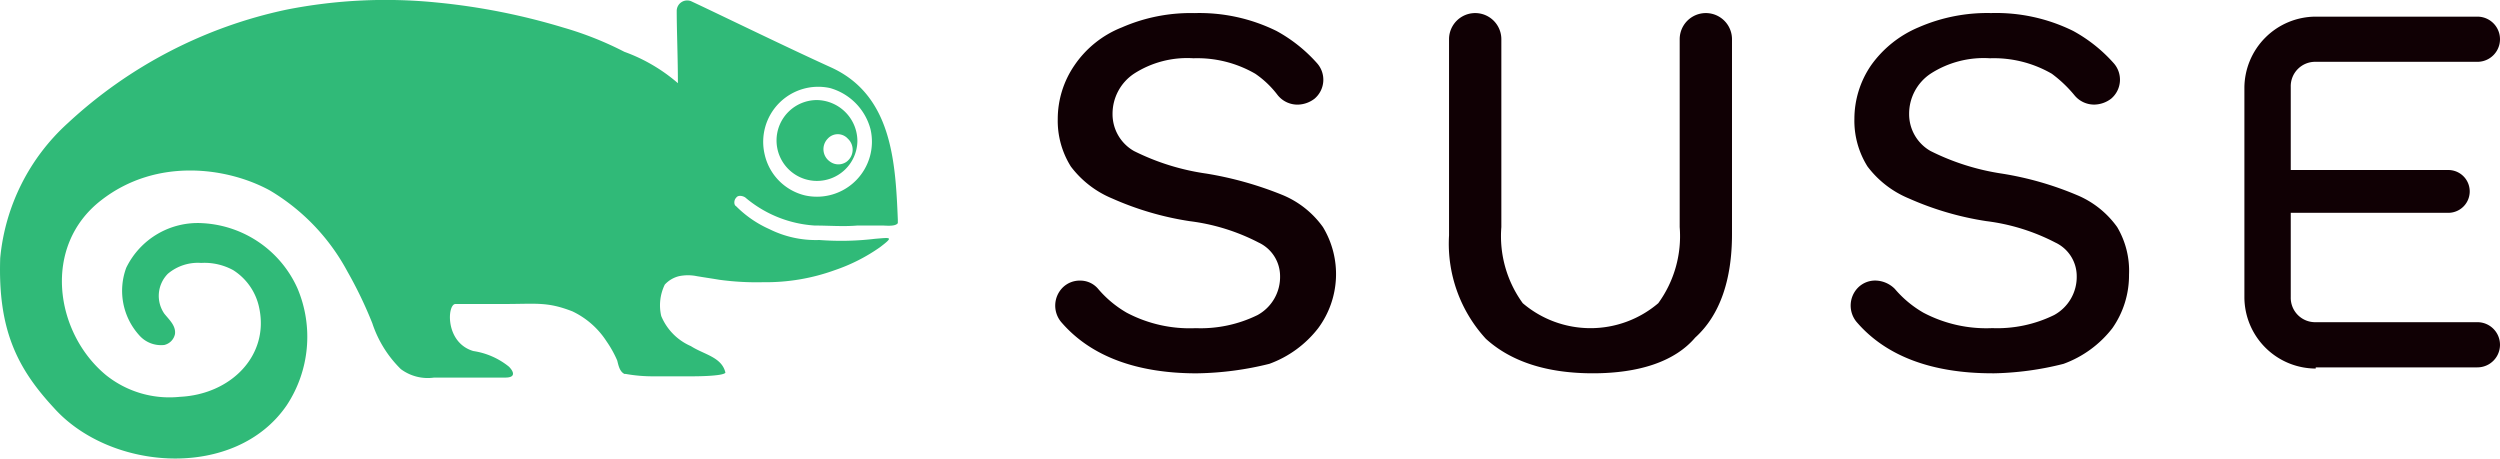
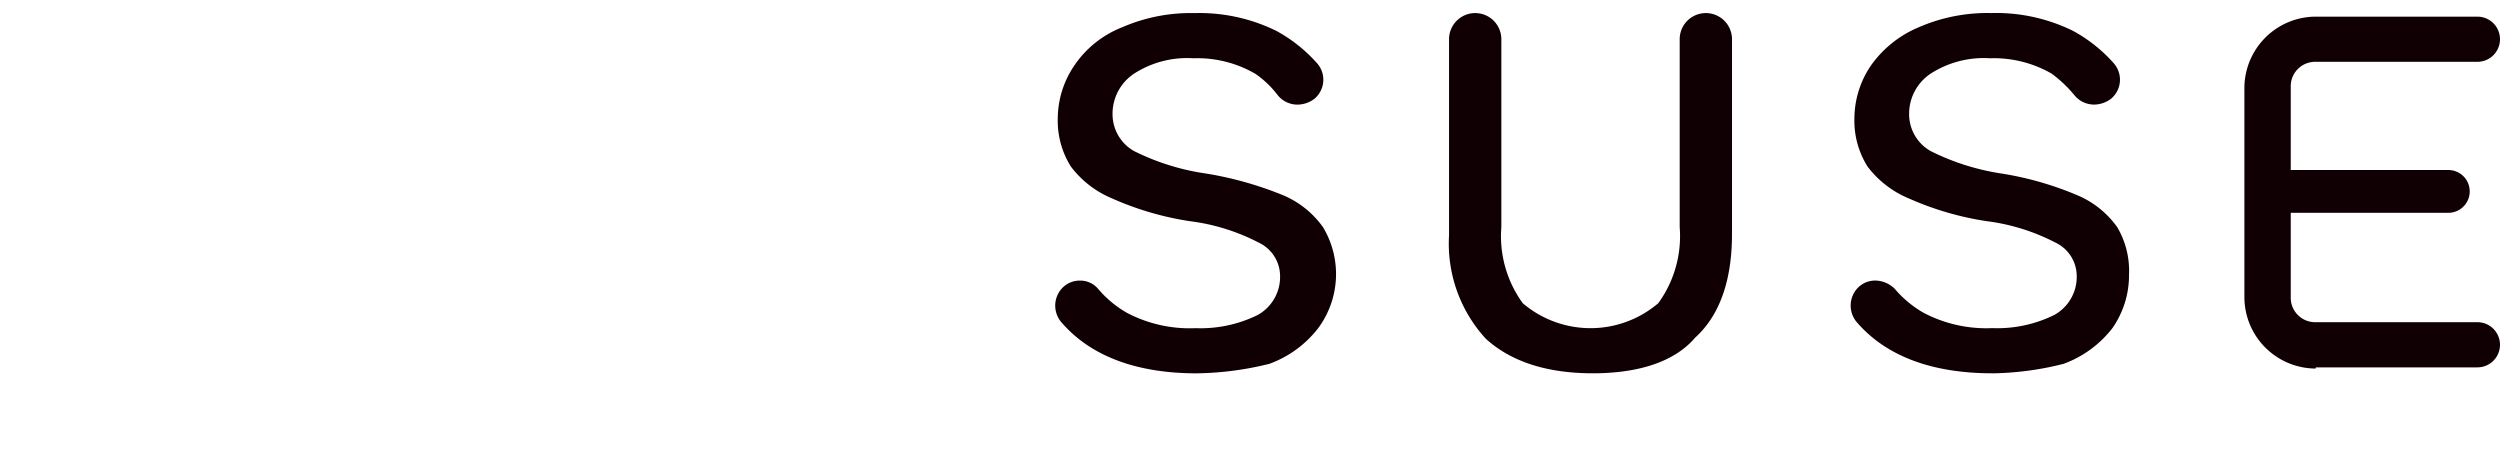
<svg xmlns="http://www.w3.org/2000/svg" id="suse" width="169" height="31" viewBox="0 0 169 31">
  <path id="Path_38" data-name="Path 38" d="M204.088,53.93a4.836,4.836,0,0,1-4.822-4.822V34.963a4.836,4.836,0,0,1,4.822-4.822h10.93a1.527,1.527,0,0,1,0,3.054h-10.93a1.648,1.648,0,0,0-1.688,1.688v5.626h10.689a1.447,1.447,0,0,1,0,2.893H202.4v5.706a1.648,1.648,0,0,0,1.688,1.688h10.93a1.527,1.527,0,0,1,0,3.054h-10.93Zm-48.864.321c-3.134,0-5.545-.8-7.233-2.331a9.5,9.5,0,0,1-2.491-6.992V31.668a1.768,1.768,0,1,1,3.536,0v12.7a7.706,7.706,0,0,0,1.447,5.144,7.061,7.061,0,0,0,9.162,0,7.706,7.706,0,0,0,1.447-5.144v-12.7a1.768,1.768,0,0,1,3.536,0v13.18c0,3.054-.8,5.465-2.491,6.992-1.366,1.607-3.777,2.411-6.912,2.411m27,0c-4.018,0-7.153-1.125-9.162-3.456a1.73,1.73,0,0,1,.08-2.331h0a1.636,1.636,0,0,1,1.206-.482,1.9,1.9,0,0,1,1.286.563,7.347,7.347,0,0,0,1.929,1.607,9.1,9.1,0,0,0,4.661,1.045,8.728,8.728,0,0,0,4.179-.884,2.937,2.937,0,0,0,1.527-2.652,2.507,2.507,0,0,0-1.447-2.25,13.8,13.8,0,0,0-4.661-1.447,20.449,20.449,0,0,1-5.224-1.527,6.717,6.717,0,0,1-2.813-2.17,5.815,5.815,0,0,1-.884-3.215,6.416,6.416,0,0,1,1.125-3.617,7.5,7.5,0,0,1,3.215-2.572,11.6,11.6,0,0,1,4.9-.964,11.776,11.776,0,0,1,5.545,1.206,10.177,10.177,0,0,1,2.733,2.17,1.679,1.679,0,0,1-.161,2.411,1.92,1.92,0,0,1-1.125.4,1.717,1.717,0,0,1-1.366-.643A8.605,8.605,0,0,0,186.246,34a7.822,7.822,0,0,0-4.179-1.045A6.626,6.626,0,0,0,178.049,34a3.257,3.257,0,0,0-1.447,2.733,2.862,2.862,0,0,0,1.447,2.491,16.047,16.047,0,0,0,4.822,1.527,21.766,21.766,0,0,1,5.063,1.447,6.325,6.325,0,0,1,2.733,2.17,5.793,5.793,0,0,1,.8,3.215,6.228,6.228,0,0,1-1.125,3.617,7.359,7.359,0,0,1-3.3,2.411,20.609,20.609,0,0,1-4.822.643m-53.767,0c-4.018,0-7.153-1.125-9.162-3.456a1.73,1.73,0,0,1,.08-2.331h0a1.636,1.636,0,0,1,1.206-.482,1.571,1.571,0,0,1,1.205.563,7.347,7.347,0,0,0,1.929,1.607,9.1,9.1,0,0,0,4.661,1.045,8.728,8.728,0,0,0,4.179-.884,2.937,2.937,0,0,0,1.527-2.652,2.507,2.507,0,0,0-1.447-2.25,13.8,13.8,0,0,0-4.661-1.447,20.448,20.448,0,0,1-5.224-1.527,6.717,6.717,0,0,1-2.813-2.17,5.816,5.816,0,0,1-.884-3.215,6.416,6.416,0,0,1,1.125-3.617,6.96,6.96,0,0,1,3.215-2.572,11.6,11.6,0,0,1,4.9-.964,11.775,11.775,0,0,1,5.545,1.206,10.179,10.179,0,0,1,2.733,2.17,1.679,1.679,0,0,1-.161,2.411,1.92,1.92,0,0,1-1.125.4,1.717,1.717,0,0,1-1.366-.643A6.438,6.438,0,0,0,132.4,34a7.823,7.823,0,0,0-4.179-1.045A6.626,6.626,0,0,0,124.2,34a3.256,3.256,0,0,0-1.447,2.733,2.862,2.862,0,0,0,1.447,2.491,15.938,15.938,0,0,0,4.9,1.527,23.914,23.914,0,0,1,5.144,1.447,6.326,6.326,0,0,1,2.733,2.17,6.145,6.145,0,0,1-.321,6.831,7.359,7.359,0,0,1-3.3,2.411,21.342,21.342,0,0,1-4.9.643" transform="translate(-47.545 -29.016)" fill="#100004" />
-   <path id="Path_39" data-name="Path 39" d="M87.5,38.178a.915.915,0,0,0-1.366,0,1.017,1.017,0,0,0,.161,1.549.952.952,0,0,0,1.125,0,1.013,1.013,0,0,0,.08-1.549m-1.206-3.425a3.72,3.72,0,0,0-4.42,4.485,3.673,3.673,0,0,0,2.733,2.773,3.72,3.72,0,0,0,4.42-4.485,3.932,3.932,0,0,0-2.733-2.773M68.854,49.839c-1.688-.652-2.411-.489-4.581-.489h-3.3c-.563,0-.723,2.61,1.206,3.18a5,5,0,0,1,2.411,1.06c.321.326.482.734-.241.734H59.531a3.045,3.045,0,0,1-2.25-.571,7.743,7.743,0,0,1-1.929-3.1,28.046,28.046,0,0,0-1.688-3.507,14.127,14.127,0,0,0-5.224-5.464c-2.813-1.549-7.635-2.283-11.412.652-4.018,3.1-3.134,8.97.321,11.824a6.845,6.845,0,0,0,4.983,1.468c3.456-.163,6.028-2.773,5.385-5.953a3.956,3.956,0,0,0-1.768-2.61,4.048,4.048,0,0,0-2.17-.489,3.14,3.14,0,0,0-2.25.734A2.121,2.121,0,0,0,41.288,50c.321.408.8.815.723,1.386a.957.957,0,0,1-.723.734A1.958,1.958,0,0,1,39.6,51.47a4.483,4.483,0,0,1-.884-4.567,5.372,5.372,0,0,1,5.144-3.017,7.465,7.465,0,0,1,6.429,4.4,8.4,8.4,0,0,1-.723,7.91c-3.456,5.056-11.895,4.485-15.752.163-2.491-2.691-3.777-5.3-3.617-10.112a14.081,14.081,0,0,1,4.581-9.133,31.209,31.209,0,0,1,14.788-7.665,34.547,34.547,0,0,1,10.046-.489,44.245,44.245,0,0,1,8.68,1.712,22.674,22.674,0,0,1,4.1,1.631,11.485,11.485,0,0,1,3.617,2.12c0-1.712-.08-3.588-.08-4.893a.709.709,0,0,1,.964-.652c1.929.9,6.429,3.1,9.483,4.485,4.1,1.876,4.34,6.361,4.5,10.275v.245c-.161.245-.8.163-1.045.163H88.142c-.964.082-1.929,0-2.893,0a8.039,8.039,0,0,1-4.661-1.876c-.08-.082-.482-.245-.643,0-.161.163-.161.489,0,.571a7.418,7.418,0,0,0,2.25,1.549,7.026,7.026,0,0,0,3.376.734,19.36,19.36,0,0,0,3.777-.082c1.045-.082,1.286-.163.321.571a12,12,0,0,1-3.054,1.549,13.63,13.63,0,0,1-4.822.815,18.68,18.68,0,0,1-2.974-.163c-.482-.082-1.045-.163-1.527-.245a3,3,0,0,0-1.206,0,1.923,1.923,0,0,0-.964.571,3.2,3.2,0,0,0-.241,2.12A3.809,3.809,0,0,0,76.891,52.2c.884.571,2.09.734,2.331,1.794-.161.245-2.09.245-2.25.245H74.4a10.337,10.337,0,0,1-1.929-.163h-.08c-.321-.163-.4-.571-.482-.9a7.32,7.32,0,0,0-.723-1.3,5.618,5.618,0,0,0-2.331-2.039m19.288-11.5a2.733,2.733,0,1,1-2.733-2.773,2.782,2.782,0,0,1,2.733,2.773" transform="translate(-30.183 -28.8)" fill="#30ba78" />
</svg>